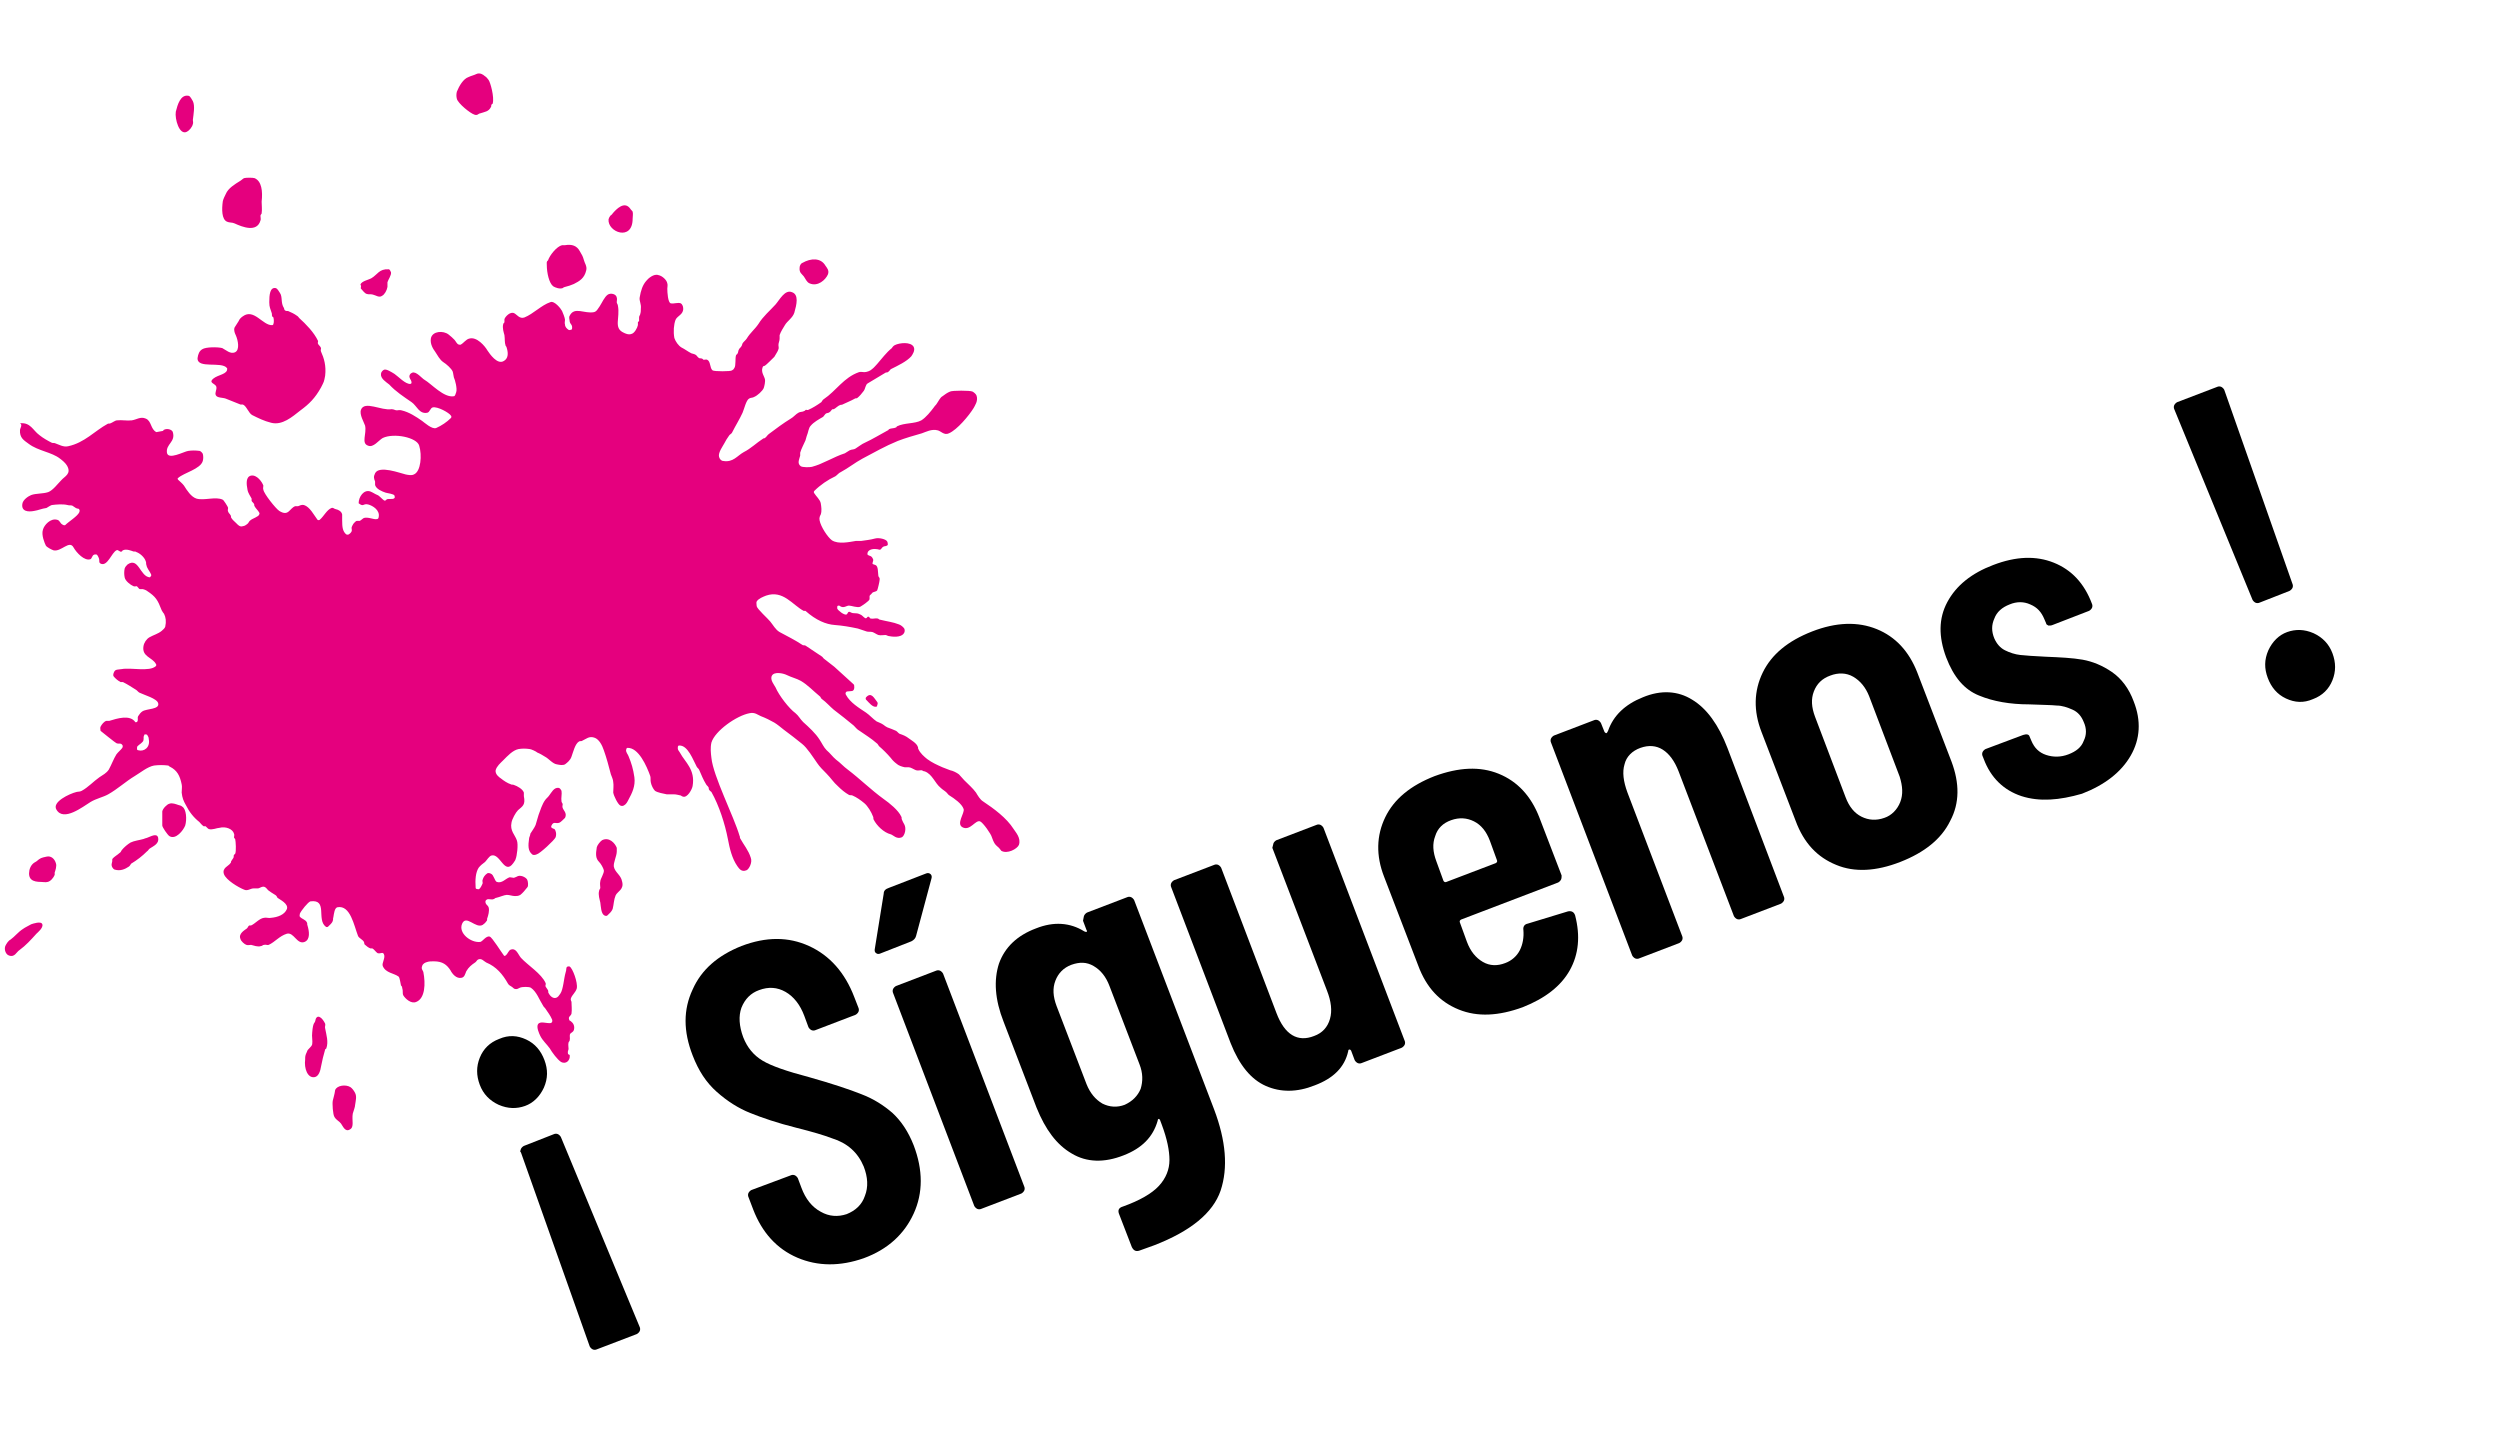
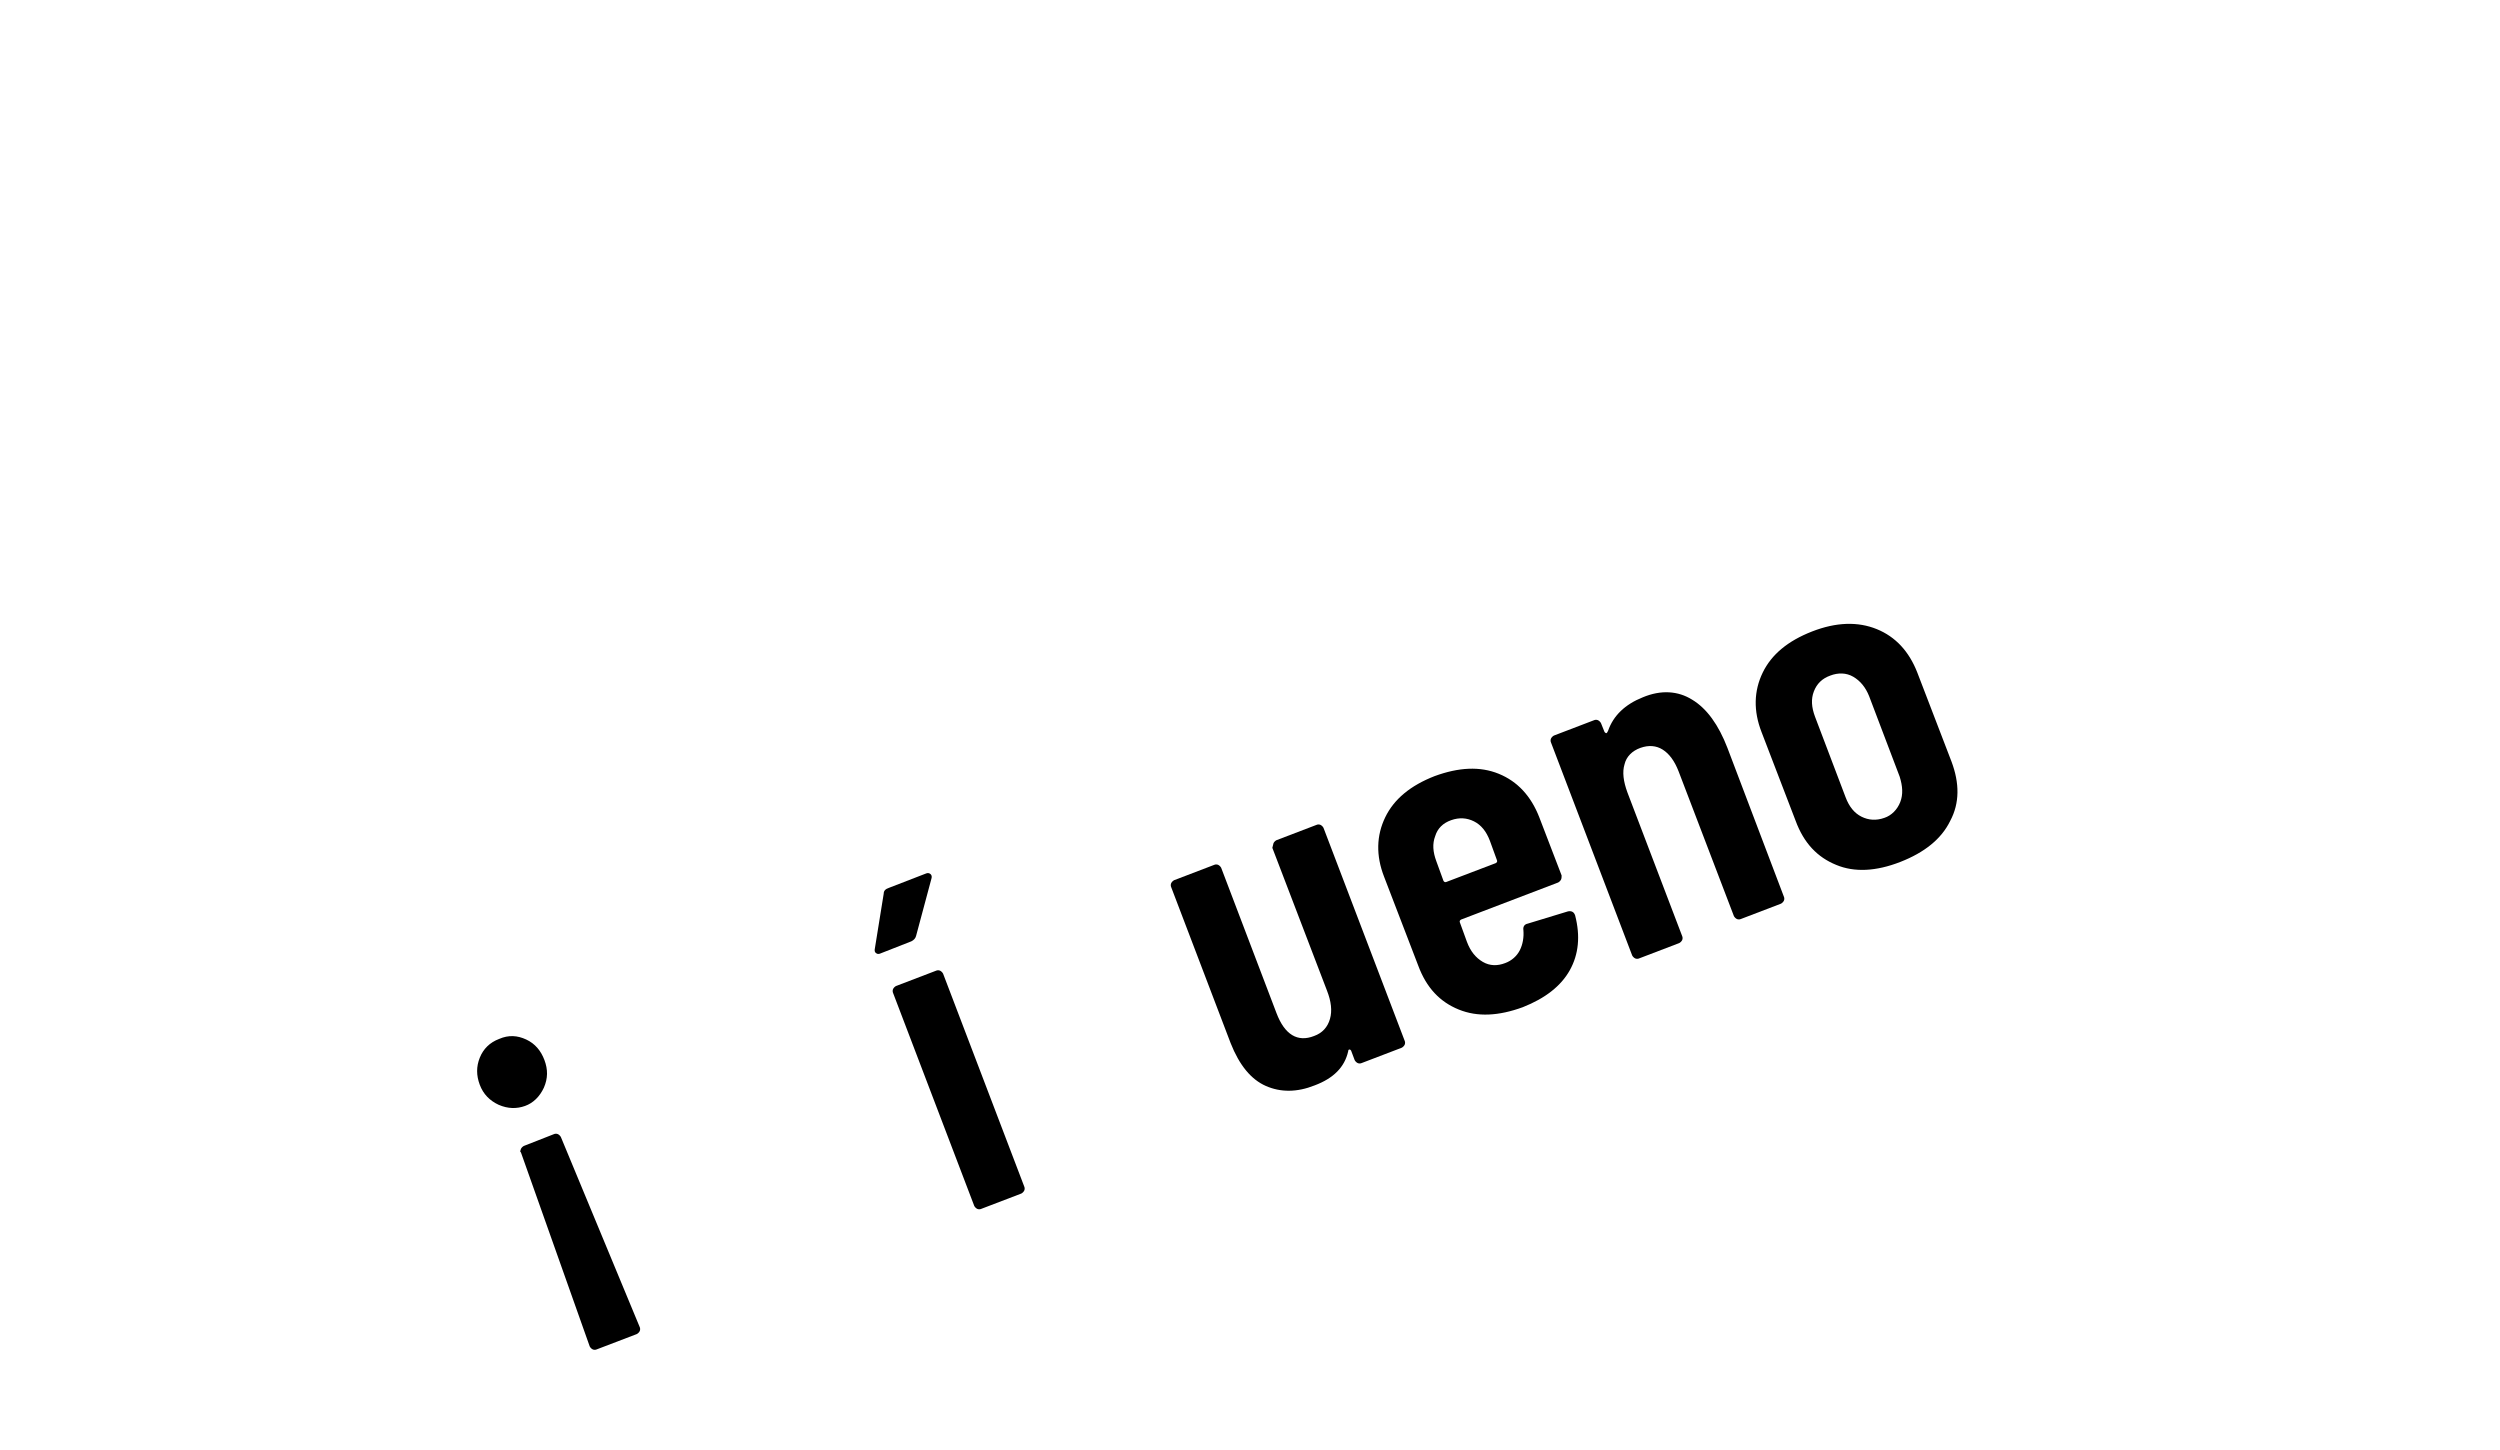
<svg xmlns="http://www.w3.org/2000/svg" version="1.1" id="Capa_1" shape-rendering="geometricPrecision" image-rendering="optimizeQuality" text-rendering="geometricPrecision" x="0px" y="0px" viewBox="0 0 425.2 246.6" style="enable-background:new 0 0 425.2 246.6;" xml:space="preserve">
  <style type="text/css">
	.st0{fill-rule:evenodd;clip-rule:evenodd;fill:#E5007E;}
</style>
  <g>
    <path d="M89.5,176.8c1.5,0.7,2.5,1.9,3.1,3.5c0.6,1.6,0.6,3.1-0.1,4.7c-0.7,1.5-1.8,2.6-3.2,3.1c-1.4,0.5-2.9,0.5-4.5-0.2   c-1.5-0.7-2.6-1.8-3.2-3.4c-0.6-1.6-0.6-3.1,0-4.6c0.6-1.5,1.7-2.6,3.3-3.2C86.5,176,88,176.1,89.5,176.8z M88.6,195.4   c0.1-0.2,0.3-0.4,0.5-0.5l5.1-2c0.2-0.1,0.5-0.1,0.7,0c0.2,0.1,0.4,0.3,0.5,0.5l13.4,32.3c0.1,0.2,0.1,0.5,0,0.7   c-0.1,0.2-0.3,0.4-0.5,0.5l-6.8,2.6c-0.2,0.1-0.5,0.1-0.7,0c-0.2-0.1-0.4-0.3-0.5-0.5l-11.7-33C88.4,195.9,88.5,195.7,88.6,195.4z" />
-     <path d="M135.6,213.9c-3.5-1.5-6-4.3-7.5-8.2l-0.8-2.1c-0.1-0.2-0.1-0.5,0-0.7c0.1-0.2,0.3-0.4,0.5-0.5l6.7-2.5   c0.2-0.1,0.5-0.1,0.7,0c0.2,0.1,0.4,0.3,0.5,0.5l0.6,1.6c0.7,1.9,1.8,3.3,3.3,4.1c1.4,0.8,2.9,0.9,4.4,0.4c1.5-0.6,2.6-1.6,3.1-3.1   c0.6-1.5,0.5-3.2-0.2-5c-0.5-1.2-1.2-2.2-2.1-3c-0.9-0.8-2-1.4-3.3-1.8c-1.3-0.5-3.3-1.1-6.1-1.8c-3.2-0.8-5.8-1.7-7.8-2.5   c-2-0.8-3.9-2-5.7-3.6c-1.8-1.6-3.1-3.6-4.1-6.2c-1.6-4.1-1.6-7.8,0-11.2c1.5-3.4,4.3-5.8,8.3-7.4c4.2-1.6,8-1.6,11.5,0   c3.5,1.6,6.1,4.5,7.7,8.7l0.7,1.8c0.1,0.2,0.1,0.5,0,0.7c-0.1,0.2-0.3,0.4-0.5,0.5l-6.8,2.6c-0.2,0.1-0.5,0.1-0.7,0   c-0.2-0.1-0.4-0.3-0.5-0.5l-0.7-1.9c-0.7-1.9-1.8-3.3-3.2-4.1c-1.4-0.8-2.9-0.9-4.5-0.3c-1.4,0.5-2.4,1.5-3,3   c-0.5,1.4-0.4,3.1,0.3,5c0.7,1.8,1.8,3.1,3.3,4c1.5,0.9,4.1,1.8,7.9,2.8c3.9,1.1,6.9,2.1,8.9,2.9c2.1,0.8,3.8,1.9,5.3,3.2   c1.5,1.4,2.7,3.2,3.6,5.5c1.6,4.2,1.6,8.1,0,11.6c-1.6,3.5-4.4,6.1-8.5,7.6C142.9,215.4,139.1,215.4,135.6,213.9z" />
    <path d="M149,162.1c-0.2-0.1-0.3-0.4-0.2-0.8l1.5-9.3c0-0.5,0.3-0.8,0.9-1l6.2-2.4c0.4-0.2,0.7-0.1,0.9,0.1   c0.2,0.2,0.2,0.5,0.1,0.8l-2.6,9.7c-0.1,0.4-0.4,0.7-0.8,0.9l-5.1,2C149.5,162.3,149.2,162.3,149,162.1z M166.2,205.6   c-0.2-0.1-0.4-0.3-0.5-0.5l-13.8-36.2c-0.1-0.2-0.1-0.5,0-0.7c0.1-0.2,0.3-0.4,0.5-0.5l6.8-2.6c0.2-0.1,0.5-0.1,0.7,0   c0.2,0.1,0.4,0.3,0.5,0.5l13.8,36.2c0.1,0.2,0.1,0.5,0,0.7c-0.1,0.2-0.3,0.4-0.5,0.5l-6.8,2.6C166.7,205.7,166.4,205.7,166.2,205.6   z" />
-     <path d="M184.4,155.7c0.1-0.2,0.3-0.4,0.5-0.5l6.8-2.6c0.2-0.1,0.5-0.1,0.7,0c0.2,0.1,0.4,0.3,0.5,0.5l13.6,35.6   c2,5.3,2.4,9.9,1.1,13.8c-1.3,3.8-5.1,6.9-11.3,9.3c-1.1,0.4-1.9,0.7-2.5,0.9c-0.6,0.2-1,0-1.3-0.6l-2.2-5.7c-0.2-0.6,0-1,0.7-1.2   c2.8-1,4.9-2.2,6.1-3.5c1.2-1.3,1.8-2.8,1.8-4.4c0-1.6-0.4-3.6-1.3-6l-0.3-0.8c-0.1-0.1-0.1-0.2-0.2-0.2c-0.1,0-0.2,0.1-0.2,0.3   c-0.8,2.8-2.7,4.7-5.8,5.9c-3.3,1.3-6.3,1.2-8.8-0.3c-2.6-1.5-4.5-4.1-6-7.8l-5.6-14.6c-1.5-3.8-1.7-7.1-0.8-9.9   c1-2.8,3.1-4.8,6.3-6c3-1.2,5.8-1,8.2,0.5c0.2,0.1,0.3,0.1,0.4,0.1c0.1-0.1,0.1-0.2,0-0.3l-0.6-1.6   C184.3,156.2,184.3,155.9,184.4,155.7z M194,185.2c0.4-1.3,0.4-2.7-0.2-4.2l-5.1-13.3c-0.6-1.6-1.5-2.7-2.7-3.4   c-1.2-0.7-2.4-0.7-3.8-0.2c-1.3,0.5-2.2,1.4-2.7,2.7c-0.5,1.3-0.4,2.7,0.2,4.3l5.1,13.3c0.6,1.5,1.5,2.6,2.7,3.3   c1.2,0.6,2.5,0.7,3.8,0.2C192.6,187.3,193.5,186.4,194,185.2z" />
    <path d="M216.6,143.4c0.1-0.2,0.3-0.4,0.5-0.5l6.8-2.6c0.2-0.1,0.5-0.1,0.7,0c0.2,0.1,0.4,0.3,0.5,0.5l13.8,36.2   c0.1,0.2,0.1,0.5,0,0.7c-0.1,0.2-0.3,0.4-0.5,0.5l-6.8,2.6c-0.2,0.1-0.5,0.1-0.7,0c-0.2-0.1-0.4-0.3-0.5-0.5l-0.6-1.6   c-0.1-0.1-0.1-0.2-0.3-0.2c-0.1,0-0.2,0.1-0.2,0.3c-0.6,2.7-2.5,4.6-5.7,5.8c-3,1.2-5.8,1.2-8.3,0.1c-2.5-1.1-4.5-3.5-6-7.3   l-10.1-26.5c-0.1-0.2-0.1-0.5,0-0.7c0.1-0.2,0.3-0.4,0.5-0.5l6.8-2.6c0.2-0.1,0.5-0.1,0.7,0s0.4,0.3,0.5,0.5l9.4,24.7   c1.4,3.7,3.6,5,6.4,3.9c1.4-0.5,2.3-1.5,2.7-2.9c0.4-1.4,0.2-3-0.5-4.8l-9.3-24.3C216.5,143.9,216.5,143.7,216.6,143.4z" />
    <path d="M265.5,149.6c-0.1,0.2-0.3,0.4-0.5,0.5l-16.5,6.3c-0.2,0.1-0.3,0.3-0.2,0.5l1.2,3.3c0.6,1.6,1.5,2.7,2.7,3.4   c1.2,0.7,2.5,0.7,3.8,0.2c1.1-0.4,2-1.2,2.5-2.2c0.5-1,0.7-2.2,0.6-3.4c-0.1-0.6,0.2-1,0.7-1.1l6.9-2.1c0.6-0.1,1,0.1,1.2,0.7   c0.9,3.5,0.6,6.6-0.9,9.3c-1.5,2.7-4.2,4.8-8,6.3c-4.1,1.5-7.7,1.7-10.9,0.4c-3.2-1.3-5.5-3.7-6.9-7.5l-5.8-15.1   c-1.4-3.6-1.3-7,0.2-10.1c1.5-3.1,4.3-5.4,8.4-7c4.1-1.5,7.7-1.7,10.9-0.4c3.2,1.3,5.5,3.8,6.9,7.4l3.8,9.9   C265.6,149.1,265.6,149.4,265.5,149.6z M244.1,142.2c-0.5,1.3-0.4,2.7,0.2,4.3l1.2,3.3c0.1,0.2,0.3,0.3,0.5,0.2l8.4-3.2   c0.2-0.1,0.3-0.3,0.2-0.5l-1.2-3.3c-0.6-1.6-1.5-2.7-2.7-3.3c-1.2-0.6-2.5-0.7-3.9-0.2C245.4,140,244.5,140.9,244.1,142.2z" />
    <path d="M287.8,119c2.5,1.5,4.5,4.3,6,8.2l9.6,25.3c0.1,0.2,0.1,0.5,0,0.7c-0.1,0.2-0.3,0.4-0.5,0.5l-6.8,2.6   c-0.2,0.1-0.5,0.1-0.7,0c-0.2-0.1-0.4-0.3-0.5-0.5l-9.4-24.6c-0.7-1.8-1.6-3-2.7-3.7c-1.1-0.7-2.4-0.8-3.8-0.3   c-1.4,0.5-2.4,1.5-2.7,2.8c-0.4,1.3-0.2,2.9,0.5,4.8l9.3,24.4c0.1,0.2,0.1,0.5,0,0.7c-0.1,0.2-0.3,0.4-0.5,0.5l-6.8,2.6   c-0.2,0.1-0.5,0.1-0.7,0c-0.2-0.1-0.4-0.3-0.5-0.5l-13.8-36.2c-0.1-0.2-0.1-0.5,0-0.7c0.1-0.2,0.3-0.4,0.5-0.5l6.8-2.6   c0.2-0.1,0.5-0.1,0.7,0c0.2,0.1,0.4,0.3,0.5,0.5l0.6,1.5c0.1,0.1,0.2,0.2,0.3,0.2c0.1,0,0.2-0.2,0.3-0.4c0.9-2.6,2.9-4.5,5.9-5.7   C282.5,117.3,285.4,117.5,287.8,119z" />
    <path d="M312.3,147.1c-3.2-1.3-5.5-3.7-6.9-7.5l-5.8-15.1c-1.4-3.6-1.3-7,0.2-10.1c1.5-3.1,4.3-5.4,8.4-7c4.1-1.6,7.8-1.7,11-0.4   c3.2,1.3,5.5,3.8,6.9,7.4l5.8,15.1c1.4,3.7,1.4,7.1-0.2,10.1c-1.5,3.1-4.4,5.4-8.5,7C319.1,148.2,315.4,148.4,312.3,147.1z    M323.2,136.4c0.5-1.3,0.4-2.7-0.1-4.3l-5.2-13.7c-0.6-1.5-1.5-2.6-2.7-3.3c-1.2-0.7-2.6-0.7-3.9-0.2c-1.4,0.5-2.3,1.4-2.8,2.7   c-0.5,1.3-0.4,2.7,0.2,4.3l5.2,13.7c0.6,1.6,1.5,2.7,2.7,3.3c1.2,0.6,2.5,0.7,3.9,0.2C321.7,138.7,322.7,137.7,323.2,136.4z" />
-     <path d="M343.8,135.4c-3-1-5.2-3.1-6.4-6.3l-0.2-0.5c-0.1-0.2-0.1-0.5,0-0.7c0.1-0.2,0.3-0.4,0.5-0.5l6.4-2.4   c0.6-0.2,1-0.1,1.1,0.3l0.3,0.7c0.5,1.2,1.3,2,2.5,2.4c1.2,0.4,2.5,0.4,3.8-0.1c1.3-0.5,2.2-1.2,2.6-2.3c0.5-1,0.5-2.1,0-3.2   c-0.4-1-1-1.7-1.9-2.1c-0.9-0.4-1.8-0.7-2.7-0.7c-0.9-0.1-2.4-0.1-4.7-0.2c-3.2,0-6.1-0.5-8.5-1.5c-2.5-1-4.3-3.1-5.6-6.5   c-1.3-3.5-1.3-6.6,0.2-9.4c1.5-2.8,4.1-4.9,7.8-6.3c3.9-1.5,7.3-1.6,10.3-0.4c3,1.2,5.2,3.5,6.5,7c0.1,0.2,0.1,0.5,0,0.7   c-0.1,0.2-0.3,0.4-0.5,0.5l-6.2,2.4c-0.2,0.1-0.5,0.1-0.7,0.1c-0.2-0.1-0.4-0.2-0.4-0.4l-0.3-0.7c-0.5-1.2-1.2-2-2.4-2.5   c-1.1-0.5-2.3-0.5-3.5,0c-1.3,0.5-2.2,1.3-2.6,2.4c-0.5,1.1-0.5,2.2,0,3.4c0.4,0.9,1,1.6,1.8,2c0.8,0.4,1.7,0.7,2.6,0.8   c0.9,0.1,2.3,0.2,4.4,0.3c2.4,0.1,4.5,0.2,6.2,0.5c1.7,0.3,3.4,1,5,2.1c1.6,1.1,2.9,2.8,3.7,5c1.3,3.3,1.1,6.4-0.5,9.2   c-1.6,2.8-4.4,5-8.3,6.5C350.3,136.1,346.9,136.4,343.8,135.4z" />
-     <path d="M383.6,102.5c-0.2-0.1-0.4-0.3-0.5-0.5l-13.3-32.4c-0.1-0.2-0.1-0.5,0-0.7c0.1-0.2,0.3-0.4,0.5-0.5l6.8-2.6   c0.2-0.1,0.5-0.1,0.7,0c0.2,0.1,0.4,0.3,0.5,0.5l11.6,33c0.1,0.2,0.1,0.5,0,0.7c-0.1,0.2-0.3,0.4-0.5,0.5l-5.1,2   C384.1,102.6,383.8,102.6,383.6,102.5z M388.8,118.8c-1.5-0.7-2.5-1.9-3.1-3.5c-0.6-1.6-0.6-3.1,0.1-4.7c0.7-1.5,1.8-2.6,3.2-3.1   c1.4-0.5,2.9-0.5,4.5,0.2c1.5,0.7,2.6,1.8,3.2,3.4c0.6,1.6,0.6,3.1,0,4.6c-0.6,1.5-1.7,2.6-3.3,3.2   C391.8,119.6,390.3,119.5,388.8,118.8z" />
  </g>
-   <path class="st0" d="M0.9,160.9c-0.1,0.3-0.1,0.6,0,0.9c0.1,0.3,0.3,0.6,0.6,0.7c1,0.4,1.3-0.6,1.8-0.9c1.1-0.8,2-1.8,2.9-2.8  c0.2-0.2,1.2-1,1-1.6c-0.2-0.6-1.6-0.1-1.9,0c-0.5,0.3-1,0.5-1.4,0.8c-0.8,0.5-1.4,1.3-2.1,1.8C1.4,160,1.1,160.5,0.9,160.9   M3.4,73.1c-0.1,1.4,0.7,1.8,1.5,2.4c1.6,1.2,3.9,1.4,5.3,2.5c0.4,0.3,0.9,0.7,1.2,1.2c0.8,1.4-0.4,1.8-1,2.5  c-0.6,0.6-1.4,1.7-2.2,2c-0.9,0.3-2.1,0.2-2.9,0.5c-0.5,0.2-1.4,0.8-1.5,1.5c-0.2,1.3,1,1.4,2,1.2c0.7-0.1,1.3-0.4,2.1-0.5  c0.2-0.1,0.6-0.4,0.9-0.5c0.8-0.1,1.9-0.2,2.7,0c0.3,0.1,0.5,0,0.8,0.1c0.2,0.1,0.4,0.3,0.6,0.4c0.3,0.2,0.5,0,0.6,0.3  c0.1,0.1,0,0.3,0,0.4c-0.3,0.7-1.8,1.6-2.4,2.2c-0.1,0.1-0.4,0-0.5-0.1c-0.4-0.2-0.4-0.7-0.9-0.8c-1.1-0.3-2.2,0.9-2.4,1.7  c-0.3,0.9,0.3,2.3,0.5,2.7c0.2,0.3,1,0.7,1.3,0.8c1.3,0.3,2.7-1.8,3.4-0.5c0.5,0.9,1.9,2.4,2.9,2c0.2-0.1,0.3-0.6,0.5-0.7  c0.1-0.1,0.3-0.1,0.5-0.1c0.2,0.1,0.3,0.4,0.4,0.6c0.2,0.5-0.1,0.8,0.4,1c1.1,0.4,1.8-1.9,2.6-2.3c0.3-0.2,0.6,0.4,0.9,0.2  c0.1,0,0.1-0.2,0.2-0.2c0.6-0.3,1.5,0.1,1.8,0.2c0.2,0,0.4,0,0.5,0.1c0.6,0.2,1.4,0.9,1.6,1.6c0.1,0.2,0,0.4,0.1,0.6  c0.1,0.6,0.6,1.1,0.8,1.6c0.1,0.3-0.1,0.3-0.2,0.5c0,0,0,0,0,0c-1.7-0.1-1.9-3.5-3.8-2.2c-0.2,0.2-0.4,0.4-0.5,0.7  c-0.1,0.5-0.1,1,0,1.5c0.1,0.6,1,1.3,1.5,1.5c0.2,0.1,0.4,0,0.5,0c0.2,0,0.4,0.5,0.6,0.5c0.2,0,0.3,0,0.5,0c0.1,0,0.6,0.2,0.7,0.3  c1.5,1,1.8,1.5,2.5,3.3c0.1,0.2,0.3,0.5,0.4,0.6c0.3,0.6,0.4,1.3,0.2,2.2c-0.1,0.3-0.4,0.5-0.6,0.7c-0.6,0.5-1.4,0.7-2.1,1.1  c-0.5,0.3-0.9,0.9-1,1.5c-0.3,1.8,1.5,1.9,2.1,3c0.1,0.1,0.1,0.3,0,0.4c-1.1,1-4.2,0.2-5.8,0.5c-0.6,0.1-1.1,0-1.3,0.5  c-0.1,0.2-0.2,0.5-0.1,0.7c0.3,0.4,0.8,0.8,1.2,1c0.1,0,0.3,0,0.4,0c0.8,0.4,1.4,0.8,2.2,1.3c0.2,0.1,0.4,0.4,0.6,0.5  c0.8,0.4,3,1,3.2,1.8c0.3,1.1-2,0.9-2.7,1.4c-0.3,0.2-0.5,0.5-0.7,0.8c-0.2,0.4,0.1,0.6-0.2,1c0,0,0,0,0,0c-0.1,0-0.3,0.1-0.3,0  c-0.9-1.3-3.1-0.6-4.4-0.2c-0.2,0-0.4,0-0.5,0c-0.4,0.1-0.8,0.6-1,1c-0.1,0.2,0,0.5,0,0.7c0,0,2.6,2.1,2.7,2.1  c0.5,0.2,0.7-0.1,1,0.3c0.1,0.1,0.1,0.3,0,0.5c-0.3,0.4-0.7,0.7-1,1.1c-0.5,0.8-0.8,1.7-1.3,2.6c-0.4,0.6-1,0.9-1.6,1.3  c-1,0.7-1.9,1.7-3,2.3c-0.4,0.2-0.5,0.1-0.9,0.2c-1.2,0.3-4.2,1.7-3.4,3c1.2,2.1,4.5-0.5,5.8-1.3c1-0.6,2.1-0.8,3-1.3  c1.6-0.9,3-2.2,4.5-3.1c1-0.6,2.2-1.6,3.3-1.8c0.8-0.1,1.6-0.1,2.4,0c0.1,0,0.2,0.2,0.3,0.2c1.2,0.6,1.7,1.5,2,3  c0.1,0.4,0,0.9,0,1.4c0.1,0.9,0.3,1.4,0.7,2.1c0.6,1.2,1.3,2.1,2.3,2.9c0.2,0.2,0.4,0.5,0.7,0.7c0.1,0.1,0.2,0,0.3,0  c0.2,0.1,0.4,0.4,0.6,0.5c0.6,0.2,1.4-0.2,1.8-0.2c1.1-0.3,2.3,0.2,2.5,1c0.1,0.2,0,0.4,0,0.6c0,0.1,0.1,0.2,0.2,0.3  c0.1,0.4,0.2,2.1,0,2.5c0,0.1-0.2,0.1-0.2,0.2c-0.1,0.1,0,0.3-0.1,0.5c-0.1,0.2-0.3,0.4-0.4,0.6c0,0.1,0,0.2-0.1,0.3  c-0.3,0.5-1.5,0.8-1.1,1.9c0.4,1,2.4,2.2,3.4,2.6c0.6,0.3,1.1-0.2,1.6-0.2c0.3,0,0.6,0,0.8,0c0.2,0,0.8-0.5,1.2-0.2  c0.2,0.1,0.3,0.3,0.5,0.5c0.4,0.3,0.7,0.5,1.2,0.8c0.2,0.1,0.3,0.3,0.4,0.5c0.4,0.3,1.9,1,1.6,1.9c-0.4,1-1.6,1.4-2.7,1.5  c-0.4,0.1-0.8-0.1-1.2,0c-0.8,0.1-1.5,1-2.2,1.3c-0.1,0-0.2,0-0.3,0c-0.2,0.1-0.2,0.3-0.4,0.5c-0.4,0.3-1.5,0.9-1.1,1.8  c0.1,0.4,0.7,0.9,1,1c0.3,0.1,0.6,0,0.8,0c0.5,0.1,1.1,0.4,1.7,0.2c0.2,0,0.3-0.2,0.5-0.2c0.3-0.1,0.6,0.1,0.8,0  c1.1-0.5,1.8-1.5,3.1-1.9c1.2-0.3,1.7,1.9,3,1.4c1-0.4,0.8-1.8,0.5-2.8c-0.1-0.2,0-0.4-0.1-0.5c-0.2-0.5-0.9-0.6-1.2-1  c-0.1-0.1,0-0.3,0-0.5c0.2-0.5,1.4-2,1.8-2.1c3-0.4,1,3.1,2.6,4.3c0.1,0.1,0.3,0.1,0.4,0c0.3-0.3,0.7-0.6,0.8-1  c0.1-0.2,0-0.4,0.1-0.6c0.1-0.6,0.2-1.6,0.7-1.7c2.2-0.4,2.8,3.1,3.5,4.9c0.2,0.4,0.8,0.6,1,1c0.1,0.2,0,0.4,0.2,0.5  c0.2,0.2,0.6,0.5,0.9,0.6c0.1,0,0.2,0,0.3,0c0.3,0.1,0.6,0.6,0.9,0.8c0.5,0.2,0.9-0.3,1.1,0.2c0.3,0.6-0.4,1.5-0.2,2  c0.5,1.2,1.9,1.2,2.7,1.8c0.2,0.2,0.3,1.1,0.4,1.5c0.1,0.1,0.2,0.2,0.2,0.4c0.2,0.6,0,0.9,0.2,1.3c0.3,0.5,1.3,1.5,2.2,1.1  c1.5-0.6,1.6-3.1,1.2-5.1c-0.1-0.3-0.4-0.5-0.2-1c0.1-0.4,0.5-0.6,0.9-0.7c0.3-0.1,0.7-0.1,1.1-0.1c1.5,0,2.2,0.6,2.8,1.5  c0.3,0.6,1,1.5,1.9,1.3c0.5-0.1,0.6-0.6,0.8-1.1c0.4-0.7,0.9-1.1,1.5-1.5c0.2-0.1,0.3-0.4,0.5-0.5c0.6-0.3,1,0.3,1.4,0.5  c1.7,0.7,2.8,2,3.7,3.6c0.1,0.2,0.4,0.4,0.6,0.5c0.2,0.1,0.4,0.4,0.6,0.4c0.3,0.1,0.6-0.1,0.8-0.2c0.4-0.2,1.6-0.2,1.9,0  c1,0.7,1.4,2,2.1,3.1c0.1,0.2,0.3,0.3,0.4,0.5c0.4,0.6,0.8,1.1,1.1,1.8c0.1,0.3,0,0.5-0.2,0.6c-0.8,0.1-1.8-0.4-2.2,0.2  c-0.3,0.5,0.2,1.6,0.4,2c0.4,0.8,1.1,1.4,1.6,2.1c0.4,0.7,1.3,1.9,1.9,2.3c0.9,0.5,1.6-0.3,1.5-1.1c0-0.2-0.3-0.1-0.3-0.3  c-0.1-0.4,0.1-0.6,0.1-0.8c0-0.4-0.1-0.7,0-1.1c0-0.1,0.2-0.2,0.2-0.4c0.1-0.4-0.1-0.8,0.1-1.1c0.2-0.2,0.5-0.3,0.6-0.6  c0.2-0.7-0.1-1.2-0.5-1.5c-0.1-0.1-0.3-0.1-0.3-0.3c-0.2-0.5,0.3-0.6,0.4-1c0.1-0.7,0-1.4,0-2c0-0.1-0.2-0.3-0.1-0.6  c0.2-0.6,0.8-1,1-1.7c0.2-1-0.7-3.4-1.2-3.7c-0.1-0.1-0.3,0-0.4,0c-0.3,0.2-0.1,0.5-0.3,1c-0.3,1-0.4,2.9-0.9,3.6  c-0.2,0.3-0.4,0.6-0.7,0.7c-0.6,0.2-1.1-0.4-1.3-0.8c-0.1-0.1,0-0.3-0.1-0.5c-0.1-0.2-0.3-0.4-0.4-0.6c-0.1-0.2,0.1-0.4,0-0.6  c-0.7-1.6-3-3-4.2-4.3c-0.5-0.6-0.8-1.7-1.7-1.4c-0.4,0.1-0.5,0.7-0.9,1c-0.1,0.1-0.3,0.1-0.3,0c-0.4-0.5-2-3.1-2.4-3.2  c-0.6-0.2-1.2,0.8-1.6,0.9c-1.6,0.2-3.8-1.5-3.1-3.1c0.7-1.6,2.3,0.9,3.5,0.2c0.3-0.2,0.5-0.4,0.7-0.7c0.1-0.1,0-0.4,0.1-0.5  c0.1-0.3,0.4-1.2,0.2-1.8c-0.1-0.3-0.4-0.4-0.5-0.7c-0.1-0.3,0-0.5,0.2-0.6c0.3-0.2,0.8,0.1,1.2-0.1c0.1,0,0.2-0.2,0.4-0.2  c0.5-0.1,1.4-0.5,1.8-0.5c0.5,0,0.9,0.2,1.4,0.2c0.2,0,0.6,0,0.9-0.2c0.4-0.3,0.8-0.8,1.2-1.3c0.2-0.2,0.1-1,0-1.2  c-0.1-0.4-1-0.9-1.6-0.7c-0.2,0.1-0.4,0.2-0.7,0.3c-0.2,0-0.5-0.1-0.7-0.1c-0.7,0.2-1.3,1.1-2.2,0.8c-0.4-0.2-0.5-1.2-1-1.4  c-0.2-0.1-0.5-0.2-0.7,0c-0.3,0.2-0.6,0.6-0.7,1c-0.1,0.2,0,0.4,0,0.6c-0.1,0.3-0.4,0.9-0.6,1c-0.1,0.1-0.2,0-0.4,0  c-0.1,0-0.2-0.1-0.2-0.2c-0.1-1.4,0-2.6,0.5-3.4c0.3-0.4,0.7-0.7,1.1-1c0.3-0.3,0.7-1,1.1-1.1c1.5-0.4,2.2,3.4,3.7,1.3  c0.1-0.2,0.4-0.5,0.4-0.7c0.2-0.4,0.5-2.5,0.2-3.2c-0.3-0.9-1.2-1.6-0.9-3c0.1-0.6,0.7-1.7,1.1-2.1c0.8-0.7,1.3-0.9,1-2.4  c0-0.2,0-0.4,0-0.6c-0.2-0.6-1.1-1.1-1.7-1.3c-0.2-0.1-0.4,0-0.5-0.1c-0.6-0.2-1.2-0.6-1.7-1c-0.3-0.2-1-0.7-0.9-1.4  c0.2-0.7,0.8-1.2,1.3-1.7c0.7-0.7,1.6-1.7,2.6-1.9c0.6-0.1,1.2-0.1,1.9,0c0.2,0,1.1,0.4,1.3,0.6c0.5,0.2,0.8,0.4,1.3,0.7  c0.6,0.3,1.3,1.2,2,1.3c0.5,0.1,1,0.2,1.4,0c0.4-0.3,0.9-0.7,1.1-1.3c0.3-0.8,0.6-2.2,1.3-2.6c0.2-0.1,0.4,0,0.5-0.1  c0.7-0.3,1.2-0.9,2.2-0.5c0.7,0.3,1.2,1.2,1.5,2.1c0.5,1.4,0.8,2.6,1.2,4.1c0.1,0.3,0.4,0.9,0.4,1.3c0.1,0.6,0,1.2,0,1.8  c0.1,0.6,0.8,2,1.2,2.2c0.2,0.1,0.4,0.1,0.6,0c0.4-0.2,0.6-0.6,0.8-1c0.6-1.1,1.2-2.3,1-3.8c-0.2-1.4-0.5-2.4-1-3.6  c-0.1-0.3-0.5-0.7-0.4-1.1c0-0.1,0.1-0.3,0.2-0.3c1.9-0.1,3.3,3.1,3.9,4.8c0.1,0.3,0,0.7,0.1,1.1c0.1,0.5,0.4,1.1,0.7,1.4  c0.4,0.3,1.5,0.5,2,0.6c0.4,0,0.8,0,1.2,0c0.4,0,0.7,0.1,1.2,0.2c0.1,0.1,0.3,0.2,0.4,0.2c0.7,0.2,1.5-1.2,1.6-1.8  c0.5-2.8-1.3-4.1-2.1-5.6c-0.2-0.4-0.5-0.5-0.4-1.1c0-0.1,0.1-0.2,0.2-0.2c1.5-0.1,2.4,2.5,3,3.6c0.1,0.2,0.3,0.3,0.4,0.5  c0.4,0.9,0.7,1.7,1.2,2.5c0.1,0.2,0.3,0.3,0.4,0.5c0.1,0.1,0,0.3,0.1,0.4c0.1,0.2,0.3,0.3,0.4,0.4c1.3,2.3,2.3,5.4,2.8,8  c0.3,1.6,0.7,3.3,1.6,4.6c0.3,0.4,0.7,1.1,1.6,0.7c0.4-0.2,1-1.3,0.7-2.1c-0.4-1.3-1.2-2.2-1.8-3.3c-0.1-0.1,0-0.3-0.1-0.4  c-1-3.4-4.5-10.2-4.8-13.3c-0.1-0.8-0.2-1.7,0-2.6c0.6-2,4.3-4.6,6.5-5c0.9-0.2,1.4,0.3,1.9,0.5c0.8,0.3,1.6,0.7,2.3,1.1  c0.5,0.3,1.1,0.8,1.6,1.2c1.1,0.8,2.1,1.6,3.1,2.4c0.9,0.7,1.9,2.3,2.6,3.3c0.4,0.6,1,1.2,1.6,1.8c0.7,0.7,1.2,1.5,1.9,2.1  c0.6,0.6,1.2,1.1,1.9,1.5c0.2,0.1,0.4,0,0.6,0.1c0.7,0.3,1.4,0.8,2,1.3c0.6,0.5,1.2,1.5,1.5,2.3c0.1,0.2,0,0.4,0.1,0.5  c0.5,1,1.7,2.2,2.9,2.5c0.4,0.1,1,0.9,1.9,0.5c0.5-0.3,0.8-1.5,0.4-2.2c-0.1-0.2-0.3-0.5-0.4-0.8c-0.1-0.2,0-0.4-0.1-0.5  c-0.5-1.1-2-2.3-3-3c-2.2-1.6-4-3.4-6.1-5c-0.7-0.5-1.3-1.2-2-1.7c-0.6-0.5-1-1.1-1.6-1.6c-0.5-0.5-0.8-1.2-1.2-1.8  c-0.7-1.1-1.8-2.1-2.8-3c-0.5-0.5-0.8-1.1-1.3-1.5c-1.1-0.8-2.8-3-3.4-4.4c-0.2-0.4-1-1.3-0.6-2c0.4-0.7,1.9-0.4,2.5-0.1  c0.8,0.4,1.7,0.6,2.4,1c1.2,0.7,2.1,1.7,3.2,2.6c0.2,0.1,0.2,0.4,0.4,0.5c0.7,0.5,1.4,1.3,2,1.8c1.2,0.9,2.3,1.8,3.4,2.7  c0.3,0.3,0.6,0.7,1,0.9c1,0.7,2,1.3,2.9,2.1c0.2,0.1,0.3,0.4,0.4,0.5c0.7,0.6,1.4,1.3,2,2c0.3,0.4,0.6,0.7,1,1  c0.3,0.3,0.9,0.5,1.4,0.6c0.2,0,0.5,0,0.7,0c0.3,0,0.9,0.4,1.2,0.5c0.3,0.1,0.6,0,0.9,0c0.2,0,0.3,0.2,0.6,0.2  c1.3,0.5,1.7,2,2.7,2.8c0.3,0.3,0.7,0.5,1,0.8c0.2,0.2,0.3,0.4,0.5,0.5c0.8,0.5,2.1,1.4,2.4,2.3c0.2,0.7-1.3,2.5-0.2,3.1  c1.3,0.7,2.2-1.3,3-1c0.5,0.2,1.9,2.2,2,2.7c0.1,0.3,0.3,0.8,0.5,1.1c0.2,0.3,0.5,0.5,0.7,0.7c0.2,0.2,0.3,0.4,0.4,0.5  c1,0.6,2.7-0.3,3-1c0.4-1.2-0.6-2.2-0.9-2.7c-1.2-1.9-3.4-3.5-5.2-4.7c-0.5-0.3-0.9-1-1.2-1.5c-0.5-0.7-1.4-1.5-2-2.1  c-0.3-0.3-0.6-0.7-0.9-1c-0.4-0.3-1-0.6-1.5-0.7c-0.5-0.2-0.8-0.3-1.3-0.5c-0.9-0.4-1.8-0.8-2.6-1.4c-0.5-0.4-1.2-1-1.5-1.7  c-0.1-0.1,0-0.3-0.1-0.4c-0.2-0.6-1.1-1.1-1.5-1.4c-0.5-0.4-1-0.6-1.6-0.8c-0.2-0.1-0.4-0.4-0.6-0.5c-0.4-0.2-1-0.4-1.5-0.6  c-0.2-0.1-0.5-0.3-0.6-0.4c-0.4-0.3-0.8-0.4-1.2-0.6c-0.6-0.4-1.2-1.1-1.8-1.5c-1.2-0.8-2.7-1.7-3.4-3c-0.2-0.3,0-0.6,0.2-0.6  c0.7-0.1,1.1,0.1,1.2-0.6c0-0.3,0-0.5-0.1-0.6c-1.1-1-2.2-2-3.3-3c-0.6-0.5-1.2-0.9-1.8-1.4c-0.1-0.1-0.2-0.3-0.4-0.4  c-0.9-0.6-1.8-1.2-2.7-1.8c-0.2-0.1-0.4,0-0.5-0.1c-1.2-0.8-2.6-1.5-3.9-2.2c-0.7-0.4-1.1-1.2-1.6-1.8c-0.4-0.5-2.2-2.1-2.3-2.6  c0-0.3-0.1-0.6,0-0.8c0.3-0.5,1.1-0.8,1.6-1c2.9-1,4.5,1.6,6.4,2.6c0.1,0,0.2,0,0.3,0c1.8,1.6,3.5,2.3,5,2.4  c1.3,0.1,2.5,0.3,3.9,0.6c0.4,0.1,1.1,0.4,1.5,0.5c0.3,0.1,0.6,0,1,0.1c0.3,0.1,0.7,0.4,1,0.5c0.4,0.1,0.8,0,1.2,0  c0.2,0,0.4,0.2,0.7,0.2c1,0.2,2.2,0.1,2.5-0.6c0.1-0.2,0.1-0.5,0-0.7c-0.2-0.3-0.6-0.6-0.9-0.7c-1-0.4-2-0.5-3.2-0.8  c-0.2,0-0.3-0.2-0.4-0.2c-0.4-0.1-0.8,0.1-1.2,0c-0.2,0-0.2-0.4-0.5-0.3c-0.1,0-0.2,0.4-0.5,0.2c-0.3-0.2-0.5-0.5-0.8-0.6  c-0.8-0.4-1,0-1.7-0.4c-0.4-0.2-0.4,0.3-0.6,0.4c-0.4,0.2-1.5-0.7-1.6-1c0-0.1,0-0.2,0-0.3c0-0.1,0.1-0.2,0.2-0.2  c0.4,0,0.3,0.2,0.5,0.2c0.5,0.2,0.9-0.2,1.3-0.2c0.4,0,1.4,0.4,1.9,0.2c0.2-0.1,1.6-1,1.6-1.3c0-0.2,0-0.4,0-0.5  c0-0.2,0.3-0.3,0.4-0.5c0.2-0.3,0.7-0.2,0.9-0.5c0.1-0.2,0.4-1.5,0.4-1.7c0.1-0.4-0.1-0.5-0.2-0.7c-0.1-0.7,0-1.7-0.5-1.9  c-0.2-0.1-0.4-0.1-0.5-0.2c0,0,0,0,0,0c0-0.4,0.2-0.5,0.1-0.8c-0.1-0.2-0.2-0.4-0.4-0.5c-0.4-0.2-0.7-0.1-0.5-0.7  c0.2-0.4,0.8-0.6,1.5-0.5c0.2,0,0.4,0.1,0.5,0.1c0.3,0,0.3-0.3,0.6-0.5c0.4-0.2,0.4,0,0.8-0.3c0,0,0,0,0,0c0-0.2,0-0.4-0.1-0.6  c-0.2-0.4-1.4-0.7-2.1-0.5c-0.7,0.2-1.6,0.3-2.3,0.4c-0.3,0-0.6,0-0.9,0c-1.2,0.2-3,0.6-4.1-0.1c-0.7-0.5-1.9-2.3-2.1-3.4  c-0.1-0.5,0.1-0.8,0.2-1c0.2-0.6,0.1-1.3,0-1.9c-0.1-0.6-0.8-1.2-1.1-1.7c-0.1-0.1-0.1-0.3,0-0.4c1-1,2.3-1.9,3.6-2.5  c0.3-0.2,0.6-0.6,0.9-0.7c1.3-0.7,2.4-1.6,3.7-2.3c2.1-1.1,3.8-2.1,6-3c1.3-0.5,2.7-0.9,4.1-1.3c0.6-0.2,1.7-0.8,2.7-0.5  c0.5,0.1,1.1,0.9,1.9,0.5c1.4-0.6,3.4-3,4.2-4.3c0.2-0.4,0.8-1.2,0.5-2.1c-0.1-0.3-0.5-0.6-0.7-0.7c-0.4-0.2-3.4-0.2-3.8,0  c-0.5,0.2-0.9,0.5-1.3,0.8c-0.4,0.2-0.7,0.9-1,1.3c-0.1,0.2-0.3,0.3-0.4,0.5c-0.6,0.8-1.4,1.8-2.2,2.3c-1.1,0.6-2.9,0.4-4.1,1  c-0.1,0-0.1,0.2-0.2,0.2c-0.4,0.2-0.8,0.1-1.2,0.3c-0.1,0.1-0.1,0.2-0.2,0.2c-1.3,0.7-2.6,1.5-3.9,2.1c-0.5,0.2-1.1,0.7-1.6,1  c-0.3,0.2-0.6,0.1-1,0.3c-0.2,0.1-0.6,0.4-0.8,0.5c-1.9,0.6-3.7,1.8-5.6,2.3c-0.4,0.1-1.6,0.1-1.9-0.1c-0.7-0.5-0.2-1.3-0.1-1.8  c0-0.1,0-0.3,0-0.5c0.2-0.7,0.6-1.4,0.9-2.1c0.1-0.3,0.1-0.4,0.2-0.7c0.3-0.7,0.3-1.4,0.7-1.8c0.5-0.6,1.4-1.1,2.1-1.5  c0.1-0.1,0.3-0.4,0.4-0.5c0.2-0.2,0.5-0.1,0.7-0.3c0.2-0.1,0.3-0.4,0.5-0.5c0.1,0,0.2,0,0.2,0c0.3-0.1,0.7-0.6,1.1-0.7  c0.1-0.1,0.3,0,0.4-0.1c0.6-0.3,1.4-0.6,2.1-1c0.1-0.1,0.3,0,0.4-0.1c0.4-0.3,0.8-0.8,1.1-1.2c0.3-0.4,0.3-1.1,0.7-1.3  c1-0.6,2-1.2,3-1.8c0.1-0.1,0.3,0,0.4-0.1c0.2-0.1,0.4-0.4,0.5-0.5c1.2-0.6,2.7-1.3,3.5-2.2c0.2-0.3,0.7-1,0.4-1.6  c-0.5-0.9-2.4-0.7-3.2-0.3c-0.2,0.1-0.4,0.3-0.5,0.5c-1,0.8-1.7,1.8-2.5,2.7c-0.3,0.3-0.5,0.6-0.9,0.9c-0.3,0.3-0.9,0.5-1.3,0.5  c-0.3,0-0.6-0.1-0.9,0c-2.6,0.9-3.9,3.2-6,4.6c-0.2,0.1-0.3,0.4-0.4,0.5c-0.7,0.5-1.5,1-2.2,1.3c-0.1,0.1-0.3,0-0.4,0  c-0.1,0-0.2,0.2-0.3,0.2c-0.3,0.2-0.7,0.1-1,0.3c-0.4,0.2-0.9,0.8-1.3,1c-1.3,0.8-2.5,1.7-3.7,2.6c-0.3,0.2-0.4,0.5-0.7,0.7  c-0.1,0.1-0.2,0-0.3,0.1c-1.1,0.7-2.1,1.7-3.3,2.3c-1.1,0.6-1.8,1.8-3.5,1.5c-0.3,0-0.6-0.3-0.7-0.7c-0.2-0.7,0.7-1.9,0.9-2.3  c0.2-0.4,0.5-0.9,0.8-1.3c0.1-0.2,0.4-0.3,0.5-0.5c0.6-1.2,1.3-2.3,1.8-3.4c0.3-0.7,0.6-2.1,1.1-2.4c0.3-0.2,0.6-0.1,0.9-0.3  c0.5-0.2,1.4-1,1.6-1.5c0.1-0.3,0.3-1.1,0.2-1.5c-0.1-0.5-0.7-1.2-0.4-2c0.1-0.3,0.2-0.2,0.4-0.3c0.2-0.1,1.4-1.3,1.6-1.5  c0.2-0.4,0.6-0.9,0.7-1.3c0.1-0.2,0-0.5,0-0.7c0-0.4,0.2-0.7,0.2-1.1c0-0.2,0-0.4,0-0.6c0.2-0.6,0.6-1.2,0.9-1.7  c0.4-0.7,1.3-1.2,1.6-2.1c0.4-1.4,0.8-3.1-0.4-3.5c-1.2-0.5-2.1,1.3-2.8,2.1c-1,1.1-2.1,2-2.9,3.3c-0.6,0.9-1.4,1.5-2,2.5  c-0.2,0.3-0.5,0.5-0.7,0.8c-0.1,0.2-0.1,0.4-0.2,0.5c-0.1,0.2-0.3,0.3-0.4,0.5c-0.2,0.3-0.1,0.6-0.3,0.8c0,0.1-0.2,0.1-0.2,0.2  c-0.2,0.5,0,1.8-0.3,2.2c-0.1,0.2-0.2,0.3-0.4,0.4c-0.2,0.2-3,0.2-3.3,0c-0.5-0.4-0.3-1.5-0.9-1.8c-0.2-0.1-0.4,0-0.6,0  c-0.1,0-0.2-0.2-0.3-0.2c-0.2-0.1-0.4,0-0.5-0.1c-0.2-0.1-0.3-0.3-0.5-0.5c-0.3-0.2-0.5-0.2-0.8-0.3c-0.6-0.3-1.1-0.7-1.7-1  c-0.5-0.3-1-1-1.2-1.6c-0.2-1.1-0.1-2.3,0.2-3.1c0.3-0.7,1.4-0.9,1.3-2c0-0.3-0.2-0.7-0.4-0.8c-0.5-0.2-1.1,0.1-1.7,0  c-0.5-0.1-0.6-1.9-0.6-2.5c0-0.3,0.1-0.6,0-0.9c-0.1-0.6-0.9-1.3-1.5-1.4c-0.8-0.3-1.8,0.6-2.1,1c-0.6,0.7-0.9,1.6-1.1,2.8  c-0.1,0.6,0.3,1.1,0.2,1.9c0,0.3,0,0.6-0.1,0.9c0,0.2-0.2,0.3-0.2,0.6c0,0.2,0,0.4,0,0.6c0,0.1-0.2,0.1-0.2,0.2c0,0.2,0,0.4,0,0.5  c-0.1,0.5-0.6,1.4-1.1,1.5c-0.5,0.2-1.1-0.1-1.3-0.2c-1.8-0.8-0.6-2.5-1-4.6c0-0.2-0.2-0.4-0.2-0.6c0-0.3,0.1-0.5,0-0.8  c-0.1-0.6-1-0.8-1.5-0.5c-0.6,0.4-1,1.4-1.4,2c-0.3,0.4-0.5,0.9-1,1c-1.6,0.3-3.3-1-4.1,0.6c-0.2,0.3,0,0.7,0,1  c0.1,0.5,0.5,0.5,0.4,1.2c0,0.1-0.1,0.2-0.2,0.2c-0.1,0-0.3,0.1-0.4,0c-0.3-0.2-0.6-0.5-0.6-0.9c-0.1-0.3,0-0.5,0-0.8  c0-0.3-0.4-1.3-0.5-1.5c-0.2-0.4-1.3-1.8-2-1.5c-1.5,0.5-2.9,2-4.4,2.6c-0.8,0.3-1.3-0.5-1.7-0.7c-0.7-0.4-1.6,0.6-1.7,1  c0,0.1,0,0.3,0,0.5c0,0.1-0.2,0.2-0.2,0.3c-0.2,0.7,0.1,1.5,0.2,1.9c0.1,0.7,0,1.2,0.2,1.8c0.1,0.1,0.2,0.3,0.2,0.4  c0.3,1,0.2,1.8-0.5,2.2c-1.1,0.7-2.4-1.2-2.8-1.8c-0.4-0.7-1.8-2.4-3.1-2c-0.5,0.1-1,0.8-1.4,1c-0.1,0.1-0.3,0-0.4,0  c-0.3-0.1-0.5-0.6-0.7-0.8c-0.3-0.3-0.6-0.6-1-0.9c-0.9-0.7-2.7-0.6-3,0.6c-0.2,1,0.4,1.9,0.7,2.3c0.4,0.6,0.8,1.4,1.4,1.8  c0.5,0.3,1.4,1.1,1.6,1.6c0.1,0.3,0.1,0.6,0.2,1c0.2,0.4,0.6,1.9,0.4,2.5c-0.1,0.3-0.2,0.7-0.4,0.7c-1.7,0.3-3.8-2.1-5-2.8  c-0.4-0.2-1.4-1.5-2.1-1.2c-0.3,0.1-0.6,0.5-0.4,0.9c0.1,0.3,0.3,0.4,0.3,0.8c0,0.1-0.1,0.2-0.2,0.2c-0.8,0.1-2.1-1.3-2.7-1.7  c-0.5-0.3-1.4-0.9-1.8-0.7c-0.2,0.1-0.5,0.4-0.5,0.7c-0.1,0.8,0.9,1.4,1.4,1.8c1.1,1.2,2.5,2.1,3.8,3c0.9,0.6,1.3,2.1,2.7,1.8  c0.4-0.1,0.5-0.8,0.9-0.9c0.8-0.2,2.8,0.9,3.1,1.4c0.1,0.1,0.1,0.3,0,0.4c-0.7,0.7-1.6,1.3-2.5,1.7c-0.7,0.3-2.1-1-2.4-1.2  c-1-0.7-2.2-1.5-3.5-1.8c-0.3-0.1-0.6,0-0.8,0c-0.3,0-0.5-0.2-0.9-0.2c-1.7,0.3-4.6-1.5-5.2,0.1c-0.3,0.8,0.5,2.1,0.7,2.7  c0.3,1.4-0.7,3,0.5,3.4c0.9,0.4,1.8-0.9,2.5-1.3c1.9-0.9,5.8-0.1,6.2,1.3c0.5,1.6,0.3,4.4-0.9,4.9c-0.4,0.2-0.9,0.1-1.4,0  c-0.9-0.2-4.5-1.6-5.2-0.2c-0.3,0.6-0.2,0.9,0,1.4c0,0.2,0,0.4,0,0.6c0.2,0.7,1.2,1.1,1.8,1.3c0.3,0.1,1.4,0.2,1.5,0.5  c0.3,0.8-0.8,0.5-1.2,0.6c-0.2,0-0.3,0.4-0.6,0.2c-0.3-0.2-0.8-0.8-1.1-0.9c-0.5-0.2-0.7-0.4-1.2-0.6c-1.1-0.4-2,0.9-2,2  c0,0,0,0,0,0c0.9,0.7,0.7,0,1.6,0.2c0.8,0.2,2.1,1,1.8,2.2c0,0.2-0.2,0.3-0.3,0.3c-0.6,0.1-1.4-0.4-2.2-0.2  c-0.2,0.1-0.5,0.4-0.7,0.5c-0.2,0-0.4,0-0.5,0c-0.2,0-0.5,0.4-0.6,0.5c-0.1,0.2-0.3,0.5-0.3,0.7c0,0.2,0.1,0.4,0,0.6  c-0.1,0.2-0.3,0.4-0.5,0.5c-0.1,0.1-0.3,0-0.4,0c-0.6-0.5-0.7-1.2-0.7-2.4c0-0.3,0-0.7,0-1c-0.1-0.5-0.6-0.8-1.1-0.9  c-0.2,0-0.4-0.3-0.7-0.2c-0.8,0.3-1.3,1.4-2,2c-0.1,0.1-0.3,0.1-0.4,0c-0.6-0.8-1.3-2.2-2.3-2.5c-0.4-0.1-0.7,0.1-1,0.2  c-0.2,0-0.4,0-0.5,0c-1,0.4-1.1,1.8-2.7,0.8c-0.6-0.4-2.6-2.9-2.7-3.6c-0.1-0.2,0-0.5,0-0.7c-0.2-0.6-1.1-1.9-2.1-1.7  c-0.9,0.2-0.8,1.4-0.6,2.4c0.1,0.6,0.5,1.1,0.7,1.5c0,0.1,0,0.3,0,0.4c0.1,0.2,0.3,0.3,0.4,0.5c0.1,0.1,0,0.3,0.1,0.4  c0.2,0.4,0.6,0.7,0.8,1.1c0.1,0.1,0,0.2,0,0.3c-0.1,0.4-1.2,0.7-1.5,1c-0.2,0.1-0.3,0.4-0.4,0.5c-0.2,0.2-0.6,0.5-0.9,0.5  c-0.5,0.2-0.9-0.3-1.1-0.5c-0.3-0.3-0.7-0.6-0.9-1c0-0.1,0-0.3-0.1-0.4c-0.1-0.2-0.3-0.3-0.4-0.6c-0.1-0.2,0-0.4,0-0.6  c0-0.2-0.8-1.4-0.9-1.4c-1.2-0.6-3.2,0.2-4.5-0.2c-0.9-0.3-1.6-1.4-2.1-2.2c-0.3-0.4-0.7-0.7-1-1c-0.1-0.1-0.1-0.3,0-0.3  c1-0.9,3.8-1.5,4.2-2.9c0.1-0.4,0.1-0.8,0-1.2c-0.1-0.2-0.3-0.4-0.5-0.5c-0.7-0.1-1.4-0.1-2,0c-0.7,0.1-3.4,1.6-3.6,0.3  c-0.2-1.5,1.5-1.8,1-3.5c-0.1-0.4-0.9-0.7-1.5-0.4c-0.1,0-0.1,0.2-0.2,0.2c-0.1,0-1,0.2-1.1,0.2c-1-0.5-0.8-1.9-1.8-2.3  c-0.9-0.4-1.6,0.2-2.4,0.3c-0.8,0.1-1.7-0.1-2.5,0c-0.3,0-0.8,0.4-1.1,0.5c-0.2,0.1-0.4,0-0.5,0.1c-2.2,1.2-3.9,3.2-6.7,3.8  c-0.8,0.2-1.6-0.3-2.2-0.5c-0.2-0.1-0.4,0-0.6-0.1c-0.6-0.3-1.5-0.8-2.1-1.3c-1.1-0.8-1.5-2.2-3.3-2C3.9,72.2,3.4,72.9,3.4,73.1z   M5,148c-0.3,1.6,0.6,2,2,2c0.4,0,0.7,0.1,1.1,0c0.5-0.1,1-0.7,1.2-1.2c0-0.1,0-0.3,0-0.4c0.1-0.3,0.4-1.1,0.2-1.6  c-0.2-0.7-0.8-1.3-1.6-1.1c-0.9,0.2-1,0.2-1.7,0.8C5.6,146.8,5.2,147.2,5,148z M19,146.9c-0.1,0.4,0.2,0.9,0.5,1  c1,0.3,1.8-0.1,2.4-0.5c0.2-0.1,0.3-0.4,0.4-0.5c1-0.6,1.9-1.3,2.7-2.1c0.2-0.1,0.3-0.4,0.5-0.5c0.6-0.4,1.6-0.8,1.4-1.8  c-0.2-0.9-1.3-0.2-1.9,0c-0.3,0.1-0.4,0.1-0.6,0.2c-0.7,0.2-1.6,0.3-2.2,0.6c-0.5,0.3-1.1,0.8-1.5,1.3c-0.1,0.2-0.2,0.4-0.4,0.5  c-0.3,0.3-0.9,0.6-1.2,1C19.1,146.4,19.1,146.6,19,146.9z M23.4,126.9c0.3-0.3,0.9-0.6,1-1c0.1-0.5-0.1-0.5,0.2-1c0,0,0,0,0,0  c0.3,0,0.4,0,0.5,0.2c0.1,0.2,0.2,0.3,0.2,0.6c0.3,1.4-0.8,2.2-1.8,1.9c-0.1,0-0.2-0.1-0.2-0.2C23.3,127.2,23.3,127,23.4,126.9z   M27.6,138.6c0,0.6,0,1.2,0,1.8c0,0.3,0.9,1.6,1.2,1.8c1.1,0.7,2.4-1,2.7-1.8c0.3-1,0.2-2.8-0.5-3.2c-0.2-0.2-0.4-0.2-0.7-0.3  c-0.3-0.1-1-0.4-1.5-0.2c-0.4,0.1-1.1,0.8-1.2,1.3C27.6,138.1,27.6,138.4,27.6,138.6z M29.9,19c-0.2,1.2,0.6,4.1,1.9,3.4  c0.4-0.2,0.9-0.8,1-1.3c0.1-0.2,0-0.5,0-0.7c0.1-0.9,0.4-2.4,0-3.2c-0.2-0.3-0.4-0.8-0.7-0.9C30.7,16,30.2,17.8,29.9,19z M33.6,60.9  c-0.1,1.9,4.1,0.5,5,1.7c0.1,0.1,0,0.3,0,0.4c-0.3,0.8-2,0.8-2.6,1.7c0,0.1-0.1,0.2,0,0.3c0.2,0.3,0.7,0.4,0.8,0.8  c0.1,0.5-0.3,1-0.1,1.4c0.2,0.5,1.2,0.4,1.7,0.6c0.8,0.3,1.7,0.7,2.5,1c0.1,0,0.2,0,0.4,0c0.6,0.2,1,1.5,1.6,1.8c1,0.5,2,1,3.2,1.3  c1.9,0.5,3.6-1,5-2.1c1.5-1.1,2.5-2.1,3.5-3.9c0.5-1,0.5-0.9,0.7-2c0.2-1.7-0.2-3-0.7-4.1c-0.1-0.2,0-0.4,0-0.6  c-0.1-0.3-0.4-0.5-0.5-0.7c-0.1-0.2,0-0.3,0-0.5c-0.7-1.5-2.1-2.9-3.2-3.9c-0.1-0.1-0.2-0.3-0.4-0.4c-0.4-0.3-1-0.6-1.5-0.8  c-0.2,0-0.4,0-0.5-0.1c-0.1,0-0.2-0.3-0.2-0.4c-0.6-0.9-0.2-1.9-0.7-2.6c-0.2-0.3-0.4-0.7-0.7-0.8c-1-0.2-1.1,1.2-1.1,2.4  c0,0.9,0.2,1.1,0.4,1.8c0.1,0.2,0,0.4,0.1,0.6c0,0.1,0.2,0.1,0.2,0.2c0.1,0.3,0.1,0.9,0,1.1c0,0.1-0.1,0.2-0.2,0.2  c-1.6,0.1-3.1-2.9-5-1.5c-0.3,0.2-0.6,0.5-0.7,0.8c-0.2,0.3-0.5,0.8-0.7,1.1c-0.2,0.5,0.1,1.1,0.2,1.3c0.4,0.9,0.7,2.5-0.1,2.9  c-0.8,0.4-1.6-0.4-2.2-0.7C37,59,35,59,34.4,59.4C33.9,59.7,33.7,60.2,33.6,60.9z M37.9,34.2c-0.2,1.4-0.2,3.1,0.7,3.5  c0.4,0.2,0.9,0.1,1.3,0.3c1.3,0.6,3.8,1.6,4.4-0.5c0.1-0.2,0-0.5,0-0.8c0-0.2,0.2-0.3,0.2-0.4c0.1-0.7,0-1.4,0-2  c0.2-1.8,0-3.5-1.2-4c-0.3-0.1-1.5-0.1-1.8,0c-0.2,0.1-0.5,0.4-0.7,0.5C40,31.3,38.8,32,38.4,33C38.2,33.4,38,33.8,37.9,34.2z   M51.9,180.2c-0.2,1.5,0.4,3.2,1.6,3c0.7-0.1,1-1.1,1.1-1.8c0.2-1,0.4-1.9,0.7-2.9c0-0.1,0.2-0.1,0.2-0.2c0.4-1.1,0-2.3-0.2-3.4  c-0.1-0.3,0.1-0.5,0-0.8c-0.2-0.4-0.5-0.9-0.9-1.1c-0.3-0.2-0.6,0-0.7,0.3c-0.1,0.7-0.3,0.6-0.4,1c-0.1,0.3-0.2,1.1-0.2,1.3  c-0.1,0.7,0.1,1.4,0,2c-0.1,0.5-0.8,0.8-0.9,1.3C51.9,179.5,51.9,179.7,51.9,180.2z M56.6,187.2c-0.1,0.4,0,2.4,0.3,2.8  c0.3,0.5,0.8,0.7,1.1,1.1c0.3,0.4,0.7,1.5,1.5,1c0.8-0.4,0.3-1.6,0.5-2.7c0.1-0.4,0.4-1.1,0.4-1.5c0.1-0.7,0.3-1.4,0-2  c-0.2-0.4-0.5-0.8-0.8-1c-0.8-0.5-2.3-0.3-2.6,0.5C56.9,186.2,56.7,186.7,56.6,187.2z M61.4,48.8c0,0.1-0.1,0.2,0,0.3  c0.3,0.3,0.6,0.8,1,0.9c0.3,0.1,0.7,0,1,0.1c0.5,0.1,1.1,0.6,1.6,0.2c0.4-0.2,0.8-0.9,0.9-1.5c0-0.3,0-0.6,0-0.8  c0.1-0.4,0.7-1.2,0.6-1.7c-0.1-0.2-0.2-0.5-0.4-0.5c-1.6-0.1-1.9,0.9-2.9,1.5c-0.5,0.3-1.7,0.5-1.9,1.1  C61.4,48.5,61.4,48.7,61.4,48.8z M77.7,15.6c-0.1,0.4-0.1,0.8,0,1.2c0.2,0.8,2.3,2.5,3,2.7c0.5,0.2,0.7-0.2,0.9-0.2  c0.9-0.3,1.5-0.3,1.9-1.1c0.1-0.1,0-0.3,0.1-0.4c0-0.1,0.2-0.1,0.2-0.2c0.3-1.1-0.4-3.6-0.7-4c-0.2-0.3-0.4-0.5-0.7-0.7  c-0.2-0.2-0.8-0.6-1.4-0.3c-0.4,0.2-0.9,0.3-1.3,0.5C78.8,13.4,78.1,14.6,77.7,15.6z M90,142.5c-0.2,1.4-0.2,2.2,0.5,2.8  c0.2,0.2,0.6,0.1,0.8,0c0.5-0.1,3-2.4,3.2-2.9c0.2-0.6,0-1.2-0.2-1.4c-0.3-0.1-0.7-0.2-0.5-0.6c0.4-0.8,0.7-0.2,1.4-0.5  c0.2-0.1,0.7-0.6,0.9-0.8c0.4-0.8-0.3-1.3-0.4-1.7c-0.1-0.2,0-0.4,0-0.6c0-0.2-0.2-0.3-0.2-0.5c-0.1-0.6,0.1-1.2,0-1.8  c-0.1-0.2-0.3-0.5-0.5-0.5c-0.8-0.1-1.2,0.8-1.6,1.3c-0.2,0.3-0.5,0.5-0.7,0.8c-0.5,0.7-0.8,1.7-1.1,2.5c-0.2,0.6-0.3,1.1-0.5,1.7  c-0.2,0.5-0.6,1-0.9,1.5C90.2,142,90.1,142.2,90,142.5z M93,45.1c0,1.3,0.4,3.1,1.1,3.6c0.3,0.2,1.1,0.5,1.6,0.3  c0.1-0.1,0.3-0.2,0.4-0.2c0.7-0.2,0.8-0.2,1.5-0.5c1-0.5,1.8-1,2.1-2.3c0.2-0.7-0.3-1.3-0.4-1.8c-0.2-0.7-0.3-0.8-0.7-1.5  c-0.5-0.9-1.3-1.2-2.5-1c-0.2,0-0.4,0-0.5,0c-0.9,0.2-2.1,1.7-2.4,2.6C92.9,44.5,93,44.8,93,45.1z M101.9,146.6  c0.3,0.3,0.7,1,0.8,1.4c0.1,0.5-0.6,1.5-0.6,1.9c-0.1,0.4,0,0.8,0,1.1c0,0.2-0.2,0.3-0.2,0.5c-0.2,0.7,0.1,1.5,0.2,2  c0.1,0.6,0.1,1.9,0.7,2.2c0.2,0.1,0.4,0.1,0.5,0c0.3-0.3,0.7-0.6,0.9-1.1c0.2-0.8,0.2-1.6,0.5-2.3c0.3-0.7,1.5-1,1.1-2.4  c-0.2-1.1-1.2-1.5-1.4-2.5c-0.1-0.7,0.5-1.8,0.5-2.6c0-0.2,0-0.4,0-0.6c-0.3-0.8-1.3-1.9-2.5-1.3c-0.3,0.2-0.8,0.8-0.9,1.2  C101.3,145.3,101.3,146,101.9,146.6z M103.5,37.3c-0.2,2.2,4.1,3.8,4.1-0.1c0-0.4,0.1-0.8,0-1.2c-0.1-0.2-0.3-0.3-0.4-0.5  c-1-1.4-2.4,0.1-3,0.8c-0.1,0.2-0.3,0.3-0.4,0.4C103.6,37,103.6,37,103.5,37.3z M136,45.5c-0.1,0.9,0.4,1.1,0.7,1.5  c0.3,0.4,0.5,1,1,1.2c1.4,0.6,2.7-0.6,3.1-1.5c0.3-0.7-0.2-1.2-0.4-1.5c-0.8-1.4-2.5-1.3-3.9-0.5C136.2,44.8,136,45.2,136,45.5z   M147.3,118.6c-0.1,0.1-0.1,0.4,0.1,0.5c0.4,0.4,1,1.2,1.6,1.1c0.2,0,0.2-0.2,0.2-0.3c0.1-0.1,0.1-0.4,0-0.5  C148.7,118.8,148.2,117.6,147.3,118.6z" />
</svg>